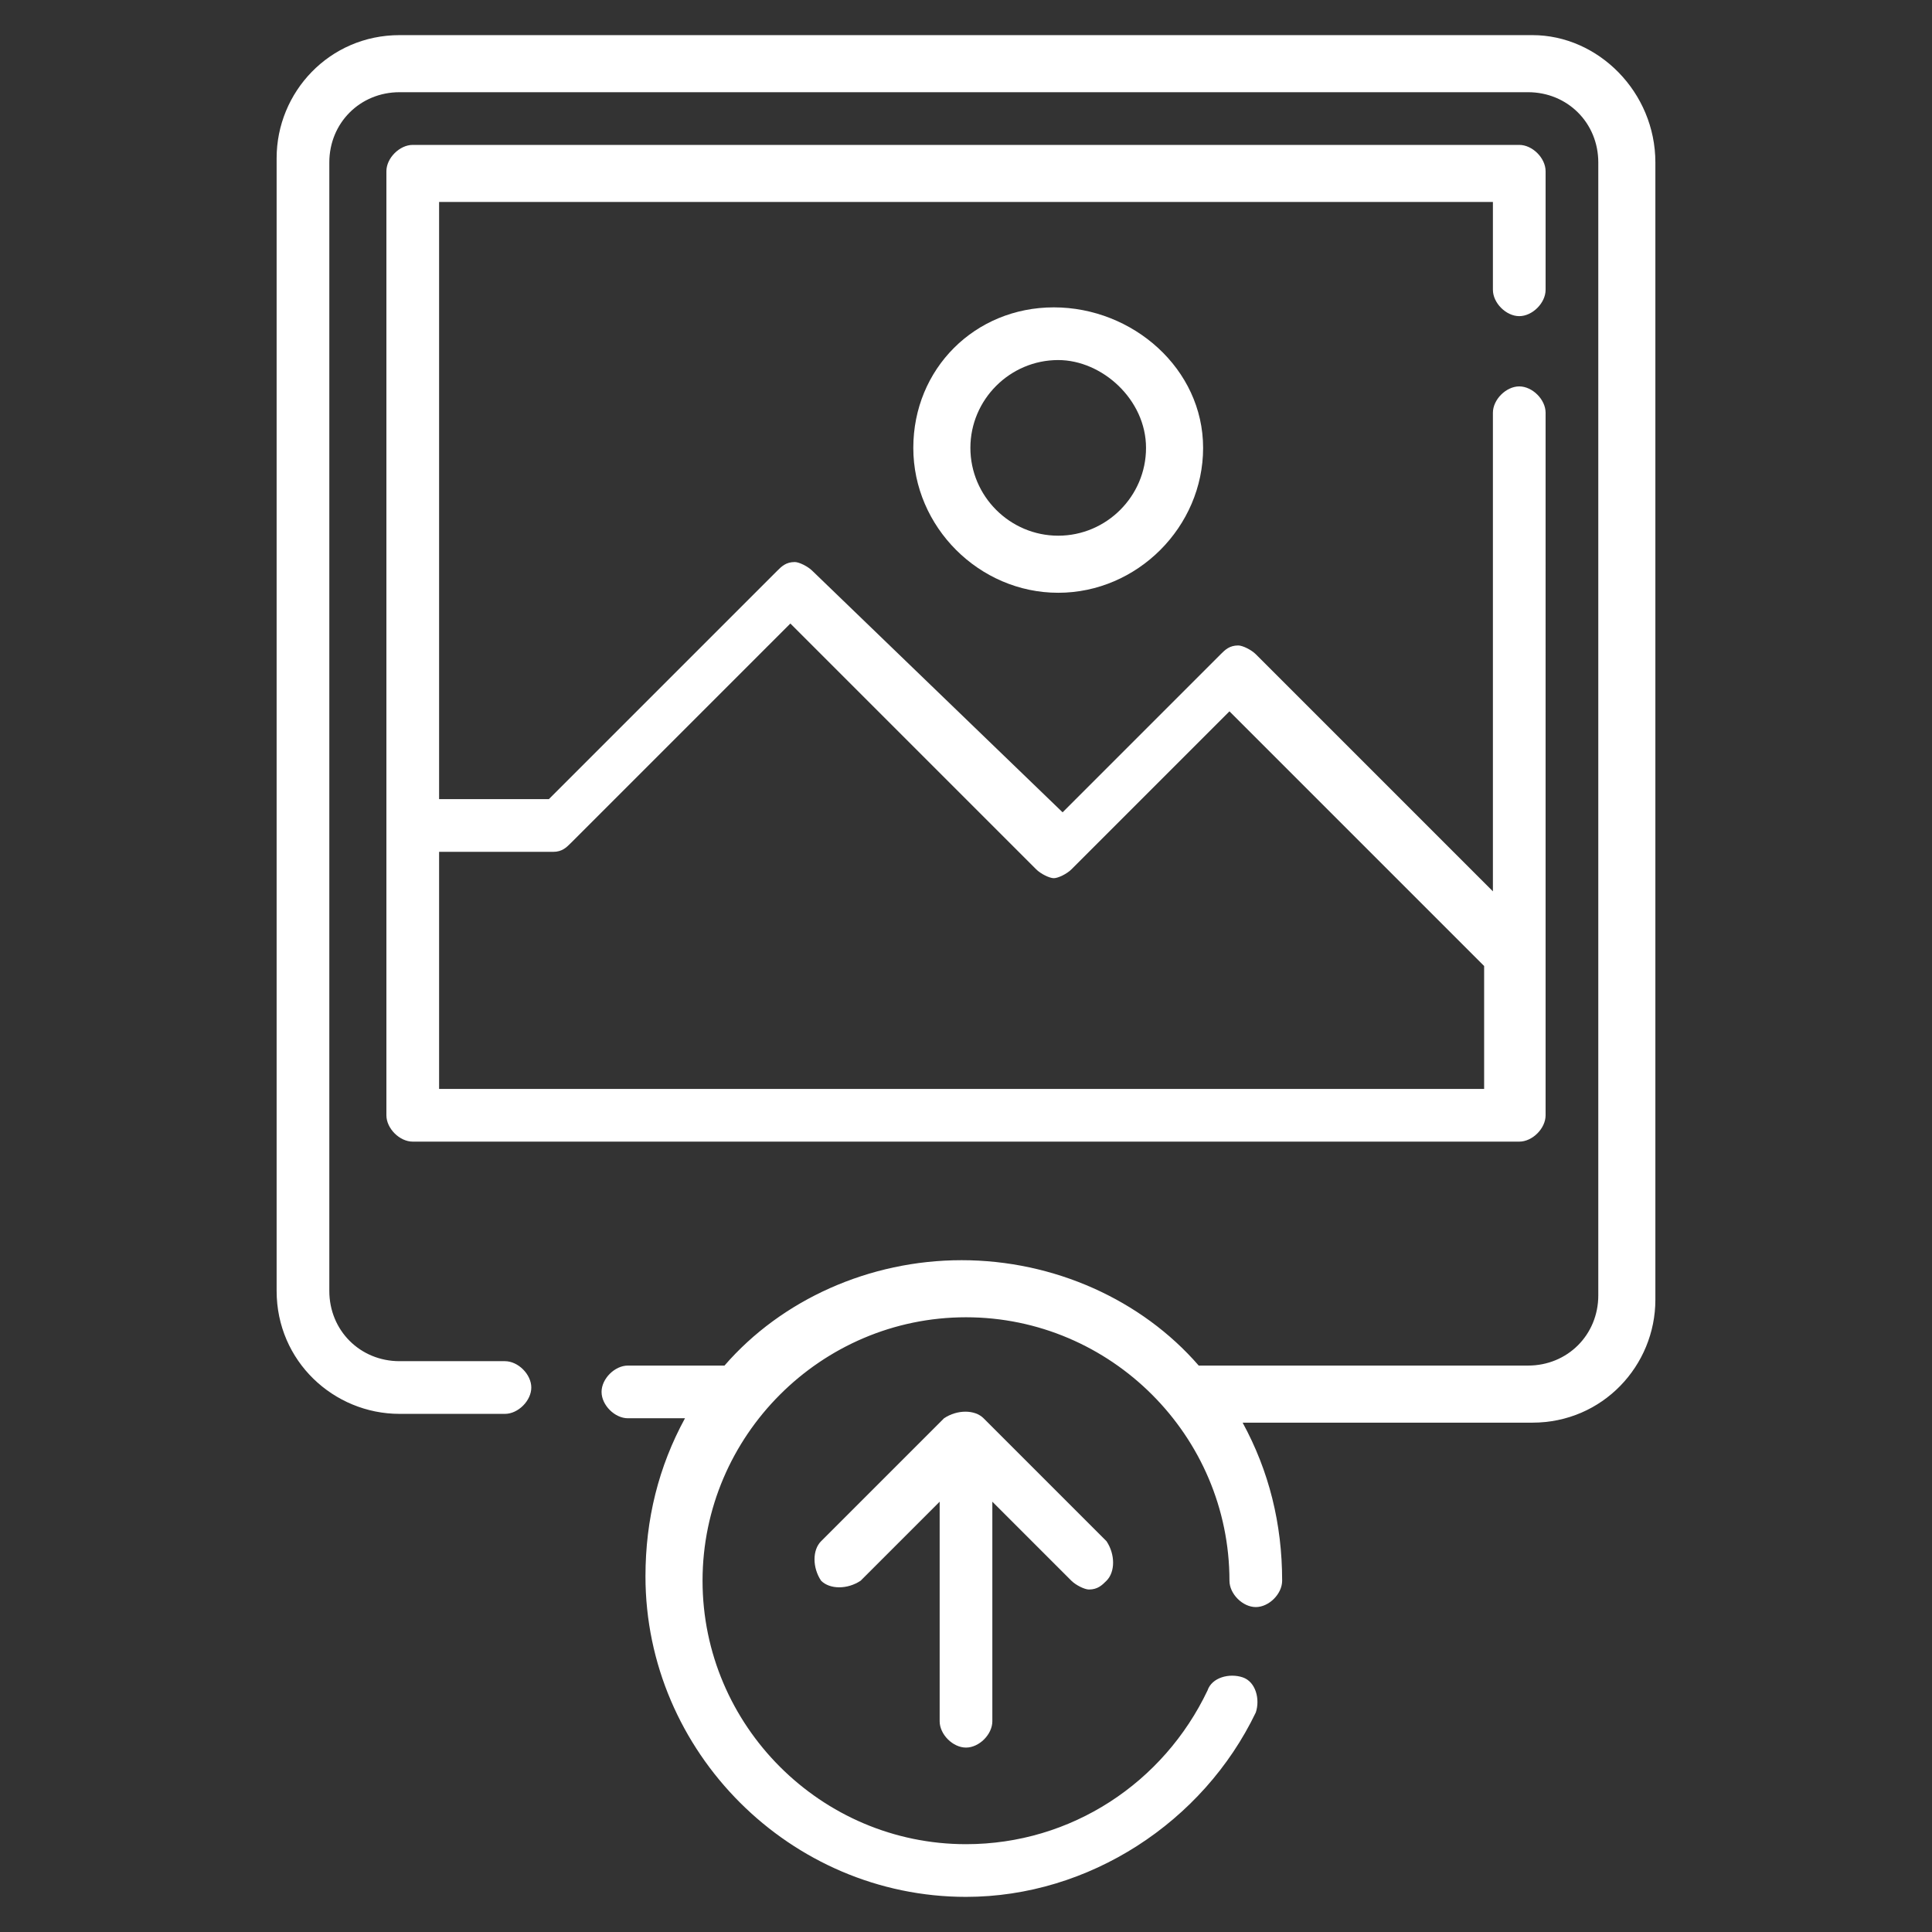
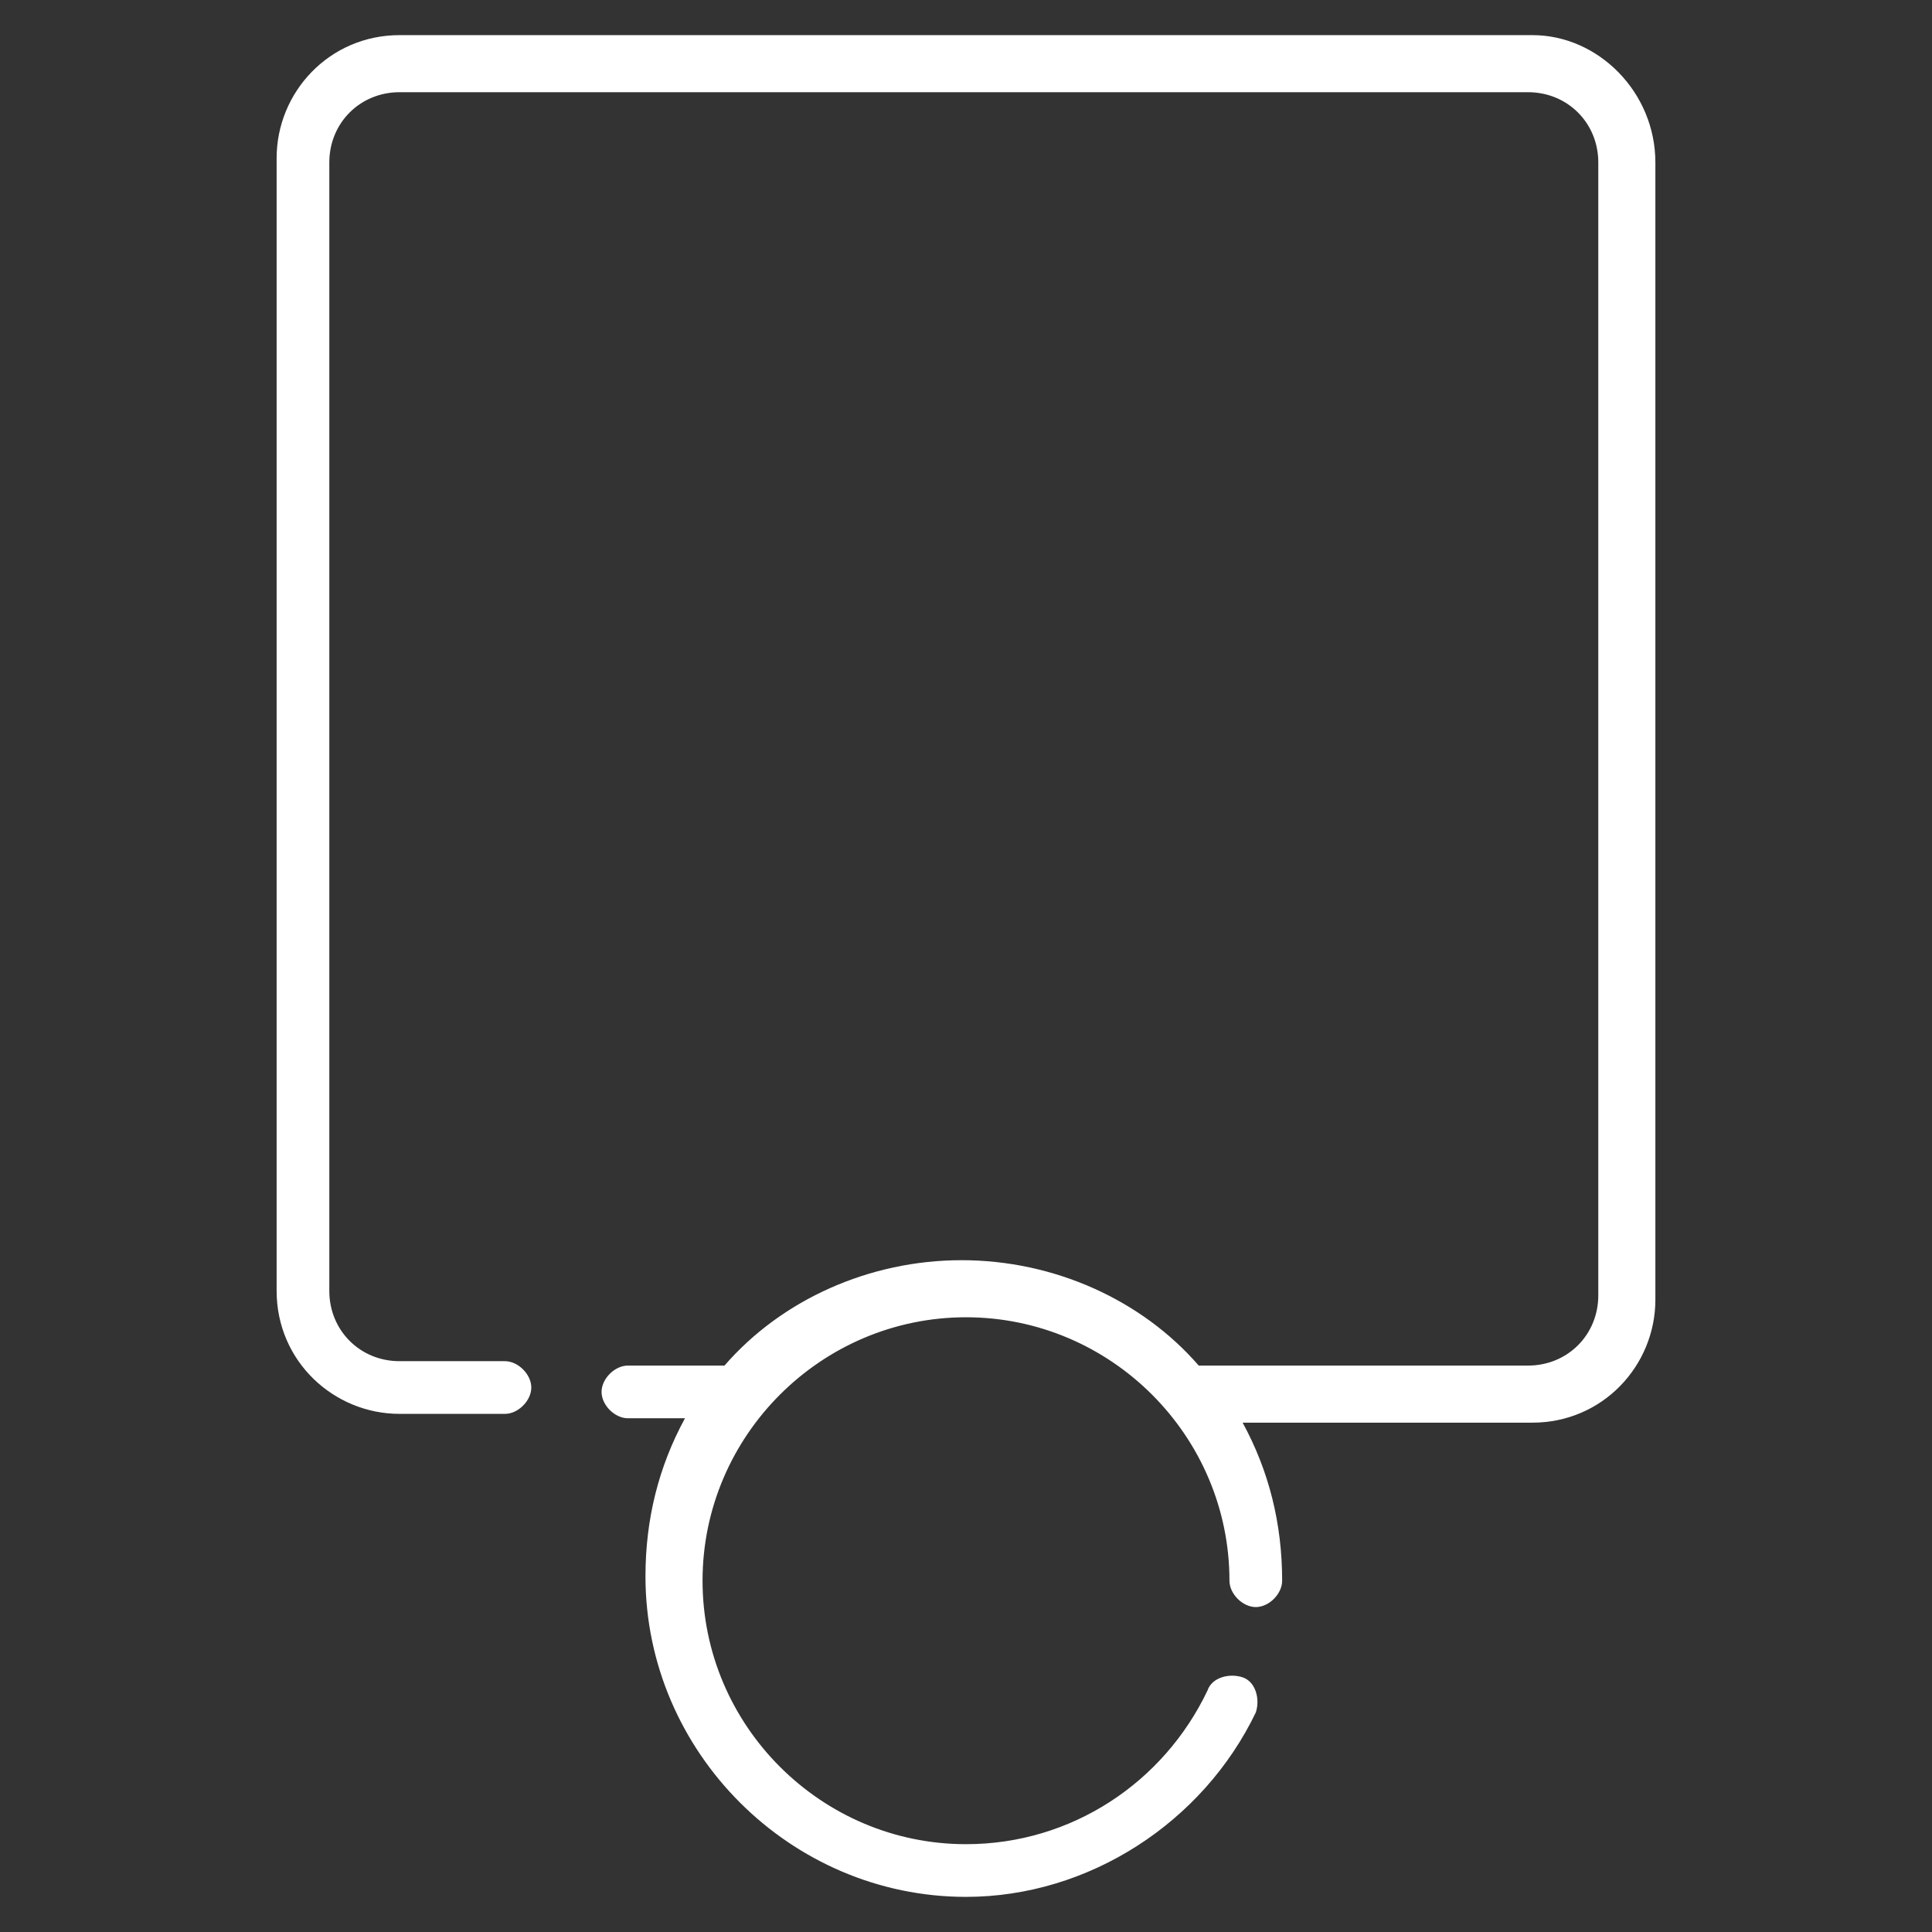
<svg xmlns="http://www.w3.org/2000/svg" version="1.1" id="Layer_1" x="0px" y="0px" viewBox="0 0 44 44" style="enable-background:new 0 0 44 44;" xml:space="preserve">
  <rect x="0" y="0" width="44" height="44" fill="#333333" stroke="none" />
  <style type="text/css">

	.st0{fill:#ffffff;}

</style>
  <g>
    <path class="st0" d="M34.9,0.8H9.1c-1.6,0-2.8,1.3-2.8,2.8v25.8c0,1.6,1.3,2.8,2.8,2.8h2.4c0.3,0,0.6-0.3,0.6-0.6    c0-0.3-0.3-0.6-0.6-0.6H9.1c-0.9,0-1.6-0.7-1.6-1.6V3.7c0-0.9,0.7-1.6,1.6-1.6h25.7c0.9,0,1.6,0.7,1.6,1.6v25.8    c0,0.9-0.7,1.6-1.6,1.6h-7.5c-1.3-1.5-3.3-2.4-5.4-2.4s-4.1,0.9-5.4,2.4h-2.2c-0.3,0-0.6,0.3-0.6,0.6c0,0.3,0.3,0.6,0.6,0.6h1.3    c-0.6,1.1-0.9,2.3-0.9,3.6c0,4,3.3,7.3,7.3,7.3c2.8,0,5.4-1.7,6.6-4.2c0.1-0.3,0-0.7-0.3-0.8c-0.3-0.1-0.7,0-0.8,0.3    c-1,2.1-3.1,3.5-5.5,3.5c-3.3,0-6-2.7-6-6s2.7-6,6-6s6,2.7,6,6c0,0.3,0.3,0.6,0.6,0.6s0.6-0.3,0.6-0.6c0-1.3-0.3-2.5-0.9-3.6h6.6    c1.6,0,2.8-1.3,2.8-2.8V3.7C37.7,2.1,36.4,0.8,34.9,0.8L34.9,0.8z" />
-     <path class="st0" d="M34.6,7.2c0.3,0,0.6-0.3,0.6-0.6V3.9c0-0.3-0.3-0.6-0.6-0.6H9.4c-0.3,0-0.6,0.3-0.6,0.6v21.5    c0,0.3,0.3,0.6,0.6,0.6h25.2c0.3,0,0.6-0.3,0.6-0.6V9.4c0-0.3-0.3-0.6-0.6-0.6S34,9.1,34,9.4v10.9l-5.4-5.4    c-0.1-0.1-0.3-0.2-0.4-0.2c-0.2,0-0.3,0.1-0.4,0.2l-3.6,3.6L18.5,13c-0.1-0.1-0.3-0.2-0.4-0.2c-0.2,0-0.3,0.1-0.4,0.2l-5.2,5.2H10    V4.6h24v2C34,6.9,34.3,7.2,34.6,7.2L34.6,7.2z M12.6,19.4c0.2,0,0.3-0.1,0.4-0.2l5-5l5.6,5.6c0.1,0.1,0.3,0.2,0.4,0.2    s0.3-0.1,0.4-0.2l3.6-3.6l5.8,5.8v2.8H10v-5.4H12.6z" />
-     <path class="st0" d="M20.8,10.2c0,1.8,1.5,3.3,3.3,3.3c1.8,0,3.3-1.5,3.3-3.3S25.8,7,24,7C22.2,7,20.8,8.4,20.8,10.2z M26.1,10.2    c0,1.1-0.9,2-2,2c-1.1,0-2-0.9-2-2s0.9-2,2-2C25.1,8.2,26.1,9.1,26.1,10.2z" />
-     <path class="st0" d="M22,39.8c0.3,0,0.6-0.3,0.6-0.6v-5l1.8,1.8c0.1,0.1,0.3,0.2,0.4,0.2c0.2,0,0.3-0.1,0.4-0.2    c0.2-0.2,0.2-0.6,0-0.9l-2.8-2.8c-0.2-0.2-0.6-0.2-0.9,0l-2.8,2.8c-0.2,0.2-0.2,0.6,0,0.9c0.2,0.2,0.6,0.2,0.9,0l1.8-1.8v5    C21.4,39.5,21.7,39.8,22,39.8L22,39.8z" />
  </g>
</svg>